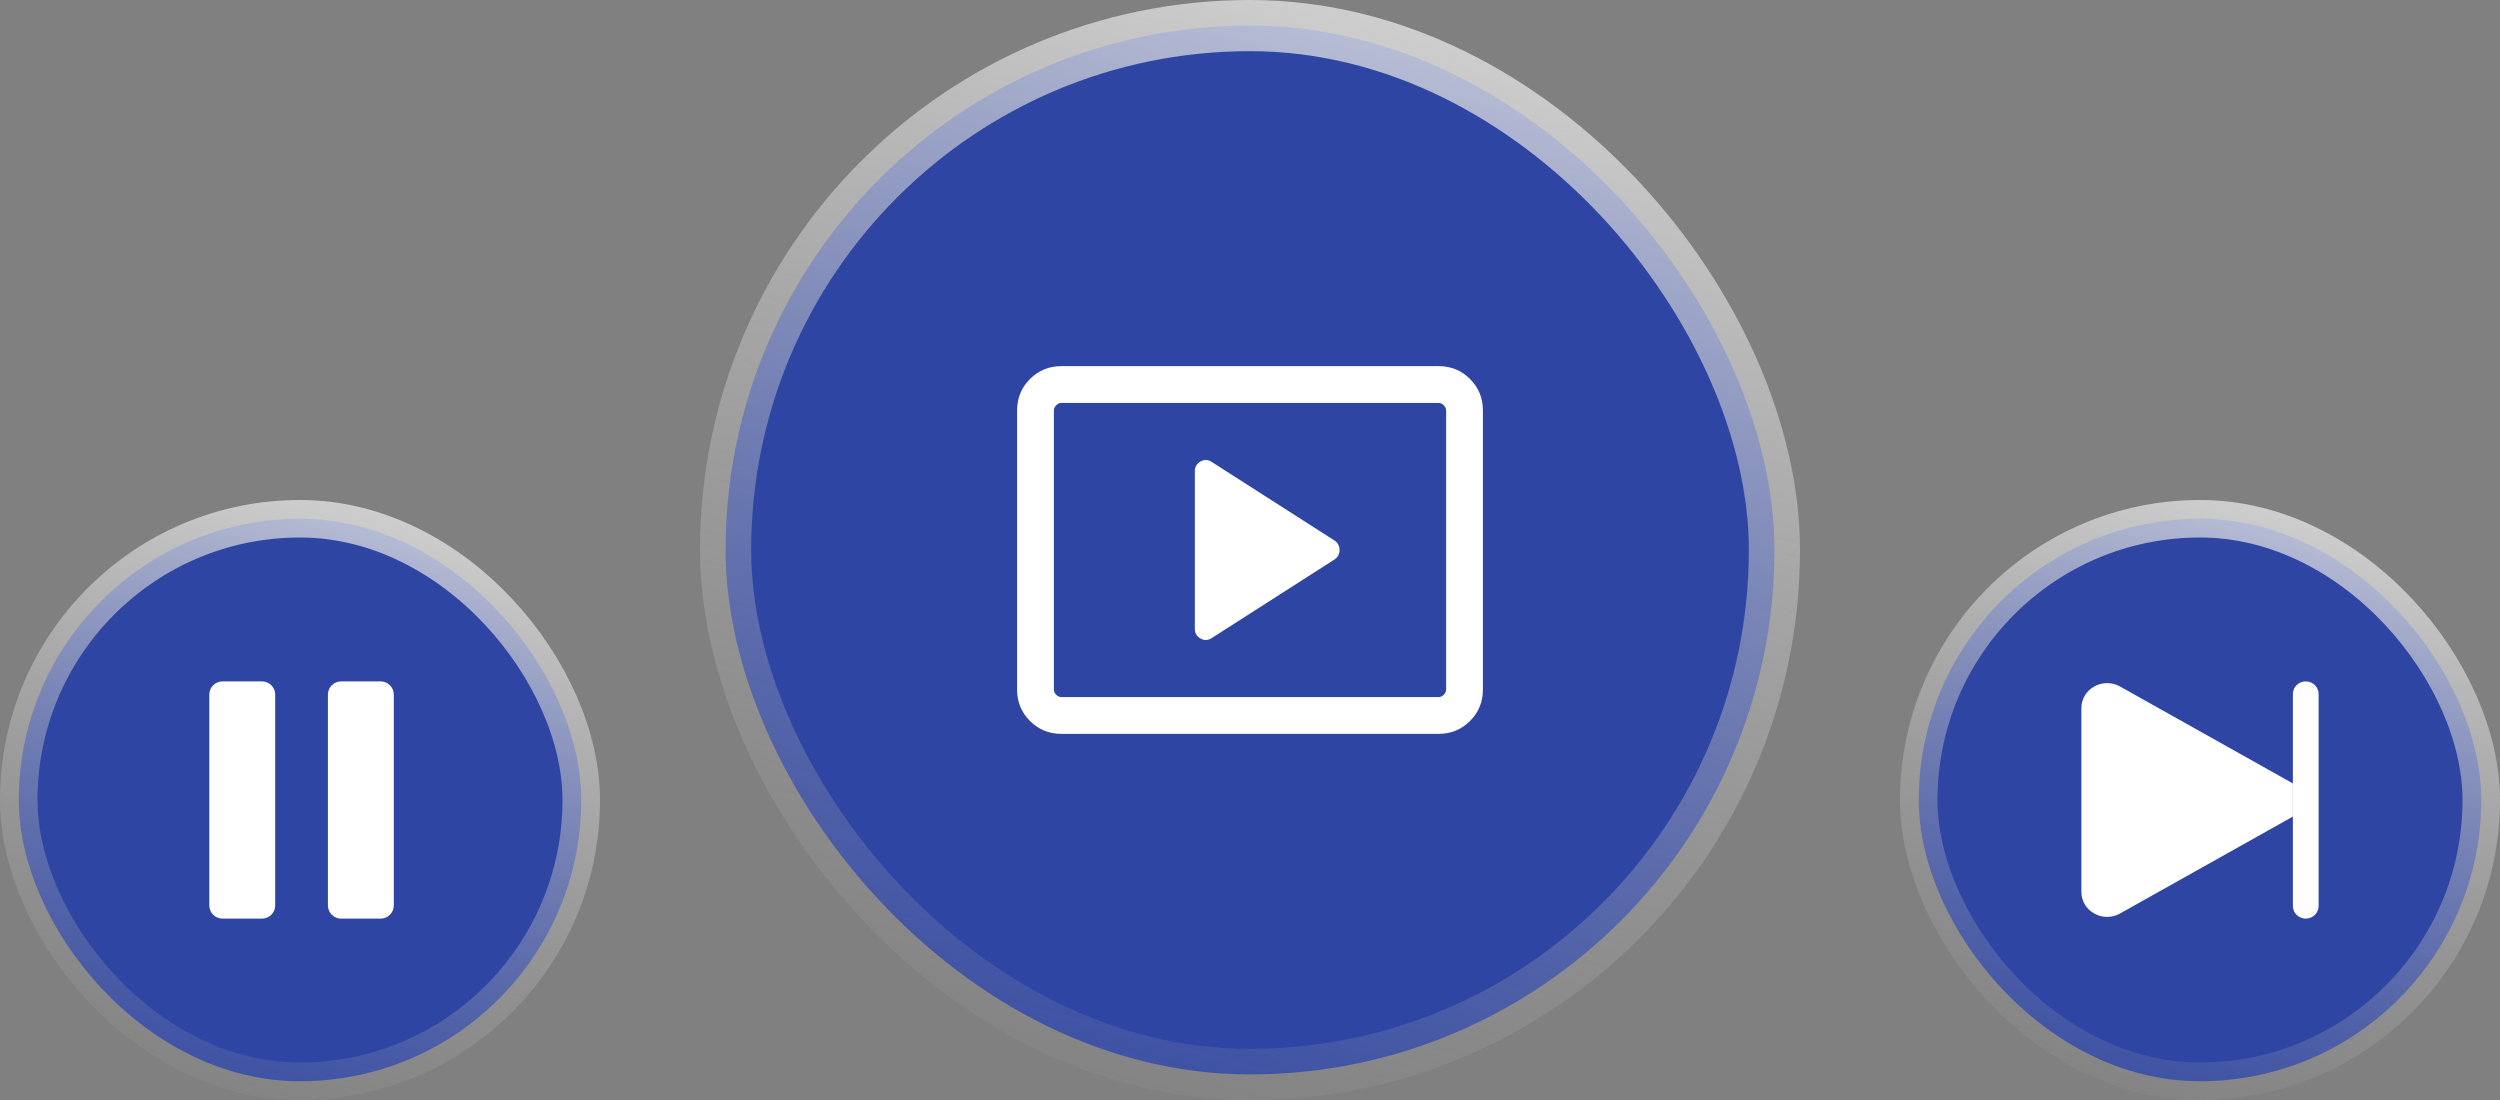
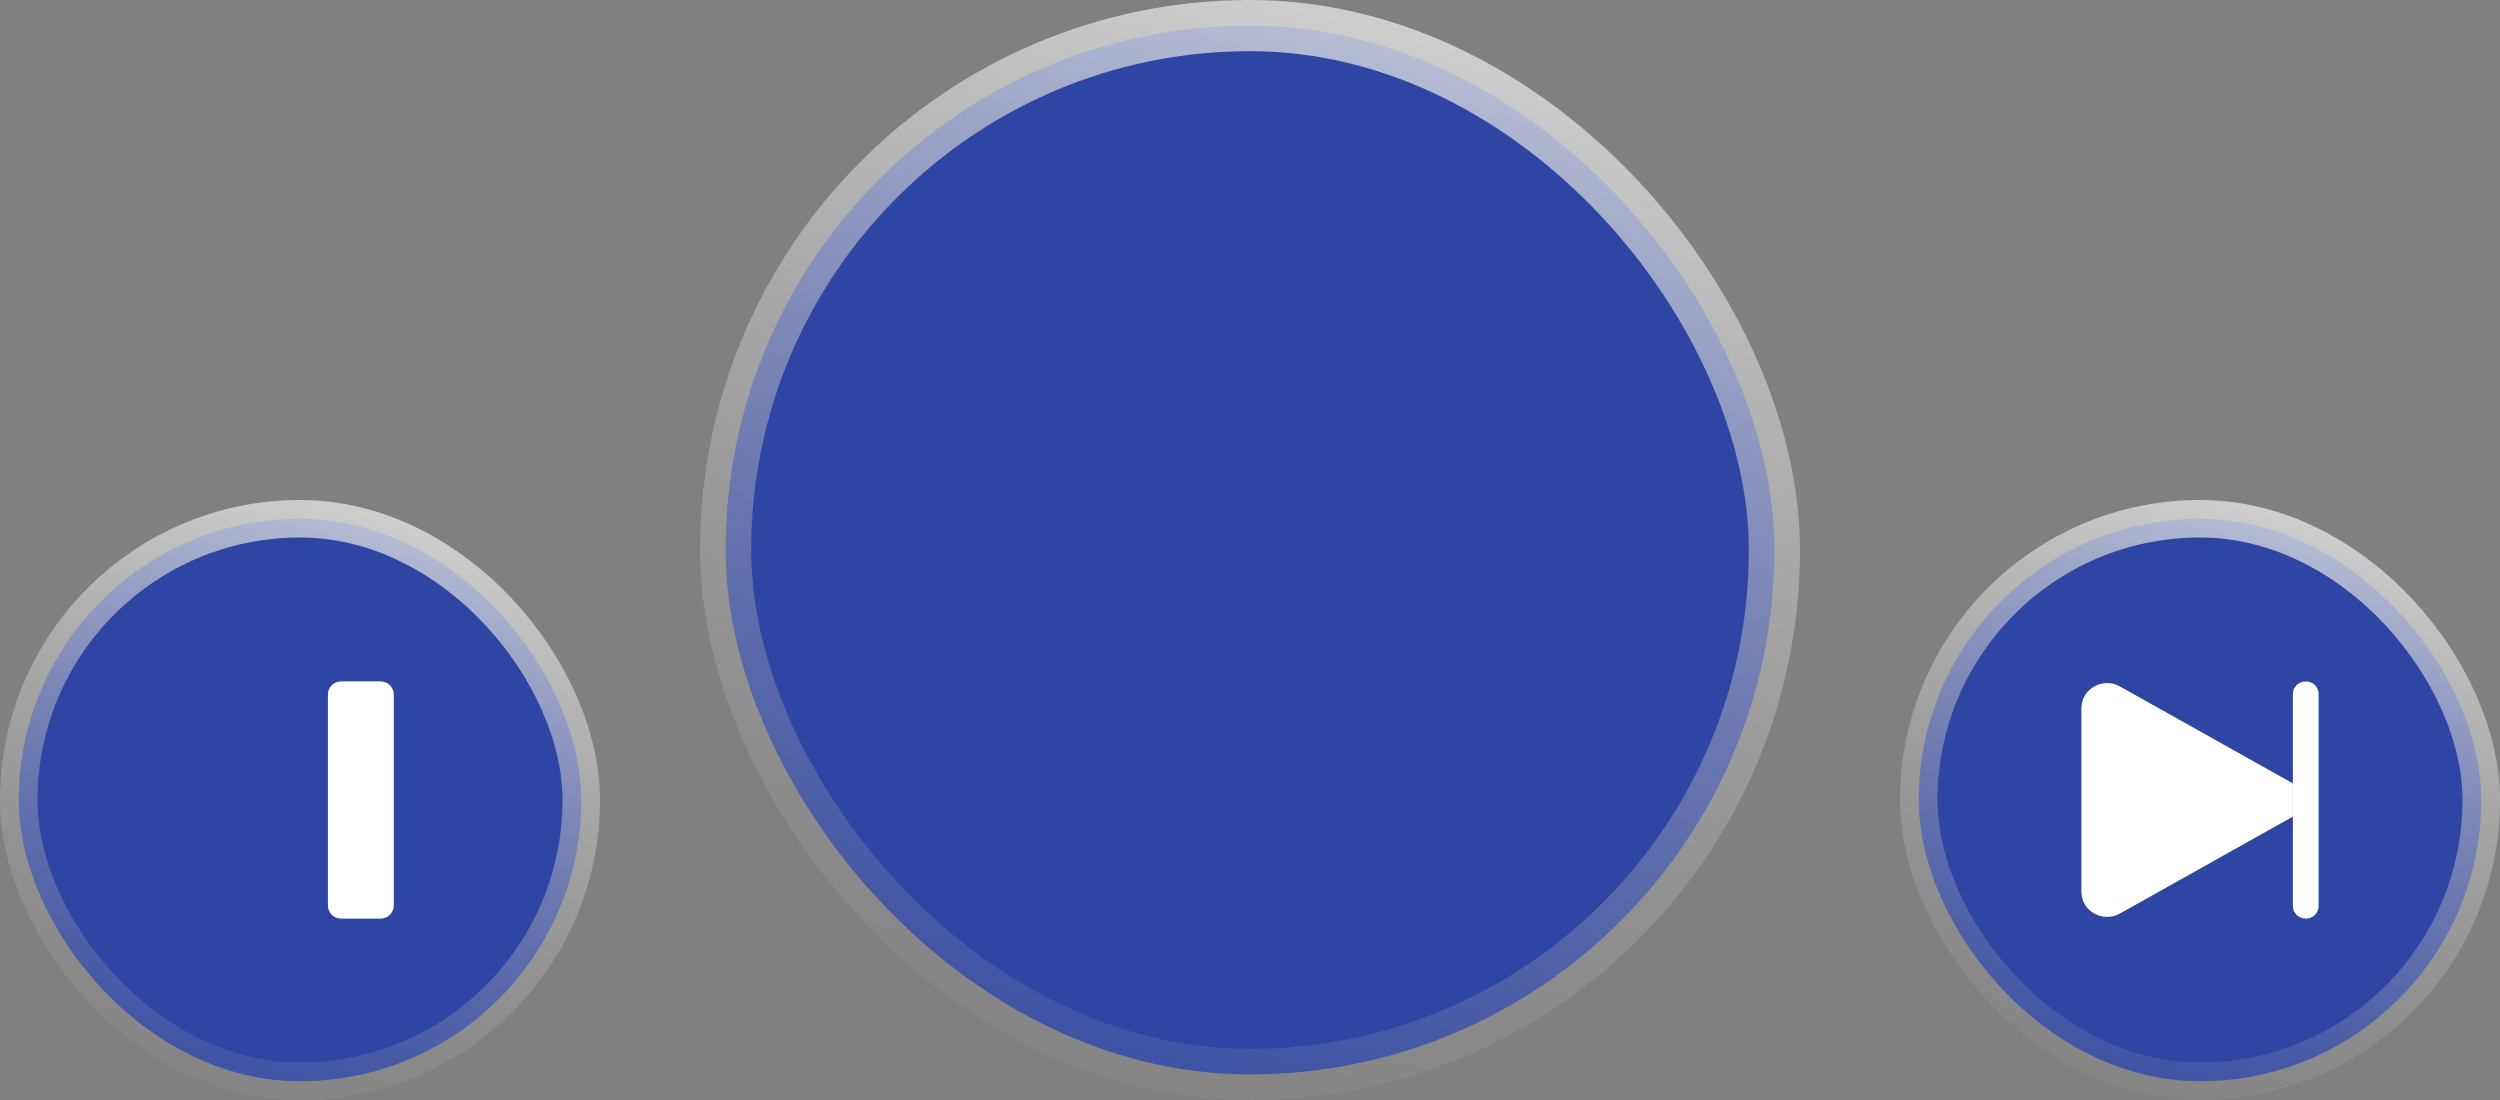
<svg xmlns="http://www.w3.org/2000/svg" width="200" height="88" viewBox="0 0 200 88" fill="none">
  <rect x="0" y="0" width="200" height="88" fill="#808080" stroke="none" />
  <rect x="1.5" y="41.5" width="45" height="45" rx="22.5" fill="#2E45A4" />
  <rect x="1.5" y="41.5" width="45" height="45" rx="22.5" stroke="url(#paint0_linear_42_14)" stroke-width="3" />
  <g clip-path="url(#clip0_42_14)">
    <mask id="mask0_42_14" style="mask-type:alpha" maskUnits="userSpaceOnUse" x="11" y="51" width="26" height="26">
      <rect x="11.163" y="51.163" width="25.674" height="25.674" fill="#D9D9D9" />
    </mask>
    <g mask="url(#mask0_42_14)">
      <path d="M26.233 55.566C26.233 54.984 26.705 54.512 27.287 54.512H30.45C31.032 54.512 31.504 54.984 31.504 55.566V72.434C31.504 73.017 31.032 73.489 30.45 73.489H27.287C26.705 73.489 26.233 73.017 26.233 72.434V55.566Z" fill="white" />
-       <path d="M16.744 55.566C16.744 54.984 17.216 54.512 17.799 54.512H20.961C21.544 54.512 22.016 54.984 22.016 55.566V72.434C22.016 73.017 21.544 73.489 20.961 73.489H17.799C17.216 73.489 16.744 73.017 16.744 72.434V55.566Z" fill="white" />
    </g>
  </g>
  <rect x="58.047" y="2.047" width="83.907" height="83.907" rx="41.953" fill="#2E45A4" />
  <rect x="58.047" y="2.047" width="83.907" height="83.907" rx="41.953" stroke="url(#paint1_linear_42_14)" stroke-width="4.093" />
  <g clip-path="url(#clip1_42_14)">
    <mask id="mask1_42_14" style="mask-type:alpha" maskUnits="userSpaceOnUse" x="76" y="20" width="48" height="48">
      <rect x="76.465" y="20.465" width="47.07" height="47.07" fill="#D9D9D9" />
    </mask>
    <g mask="url(#mask1_42_14)">
-       <path d="M96.956 51.034L106.759 44.758C107.028 44.575 107.163 44.322 107.163 44C107.163 43.678 107.028 43.425 106.759 43.242L96.956 36.966C96.654 36.762 96.351 36.746 96.046 36.917C95.74 37.088 95.587 37.351 95.587 37.705V50.295C95.587 50.649 95.74 50.912 96.046 51.083C96.351 51.254 96.654 51.238 96.956 51.034ZM84.914 58.709C83.923 58.709 83.084 58.366 82.398 57.68C81.712 56.993 81.368 56.155 81.368 55.164V32.836C81.368 31.845 81.712 31.007 82.398 30.32C83.084 29.634 83.923 29.291 84.914 29.291H115.086C116.077 29.291 116.916 29.634 117.602 30.32C118.289 31.007 118.632 31.845 118.632 32.836V55.164C118.632 56.155 118.289 56.993 117.602 57.68C116.916 58.366 116.077 58.709 115.086 58.709H84.914ZM84.914 55.767H115.086C115.237 55.767 115.376 55.705 115.501 55.579C115.627 55.453 115.69 55.315 115.69 55.164V32.836C115.69 32.685 115.627 32.547 115.501 32.421C115.376 32.295 115.237 32.233 115.086 32.233H84.914C84.763 32.233 84.624 32.295 84.499 32.421C84.373 32.547 84.31 32.685 84.31 32.836V55.164C84.31 55.315 84.373 55.453 84.499 55.579C84.624 55.705 84.763 55.767 84.914 55.767Z" fill="white" />
-     </g>
+       </g>
  </g>
  <rect x="153.5" y="41.5" width="45" height="45" rx="22.5" fill="#2E45A4" />
  <rect x="153.5" y="41.5" width="45" height="45" rx="22.5" stroke="url(#paint2_linear_42_14)" stroke-width="3" />
  <g clip-path="url(#clip2_42_14)">
    <mask id="mask2_42_14" style="mask-type:alpha" maskUnits="userSpaceOnUse" x="163" y="51" width="26" height="26">
      <rect x="163.163" y="51.163" width="25.674" height="25.674" fill="#D9D9D9" />
    </mask>
    <g mask="url(#mask2_42_14)">
      <path d="M183.431 62.674L169.598 54.918C168.226 54.149 166.512 55.11 166.512 56.648V71.352C166.512 72.89 168.226 73.851 169.597 73.082L183.431 65.326V62.674Z" fill="white" />
      <path d="M183.431 55.511C183.431 54.959 183.892 54.512 184.46 54.512C185.028 54.512 185.489 54.959 185.489 55.511V72.49C185.489 73.041 185.028 73.489 184.46 73.489C183.892 73.489 183.431 73.041 183.431 72.49V55.511Z" fill="white" />
    </g>
  </g>
  <defs>
    <linearGradient id="paint0_linear_42_14" x1="35.542" y1="23.675" x2="16.245" y2="96.419" gradientUnits="userSpaceOnUse">
      <stop stop-color="white" />
      <stop offset="1" stop-color="#999999" stop-opacity="0" />
    </linearGradient>
    <linearGradient id="paint1_linear_42_14" x1="121.16" y1="-29.93" x2="85.782" y2="103.435" gradientUnits="userSpaceOnUse">
      <stop stop-color="white" />
      <stop offset="1" stop-color="#999999" stop-opacity="0" />
    </linearGradient>
    <linearGradient id="paint2_linear_42_14" x1="187.542" y1="23.675" x2="168.245" y2="96.419" gradientUnits="userSpaceOnUse">
      <stop stop-color="white" />
      <stop offset="1" stop-color="#999999" stop-opacity="0" />
    </linearGradient>
    <clipPath id="clip0_42_14">
      <rect width="25.674" height="25.674" fill="white" transform="translate(11.163 51.163)" />
    </clipPath>
    <clipPath id="clip1_42_14">
      <rect width="47.07" height="47.07" fill="white" transform="translate(76.465 20.465)" />
    </clipPath>
    <clipPath id="clip2_42_14">
      <rect width="25.674" height="25.674" fill="white" transform="translate(163.163 51.163)" />
    </clipPath>
  </defs>
</svg>